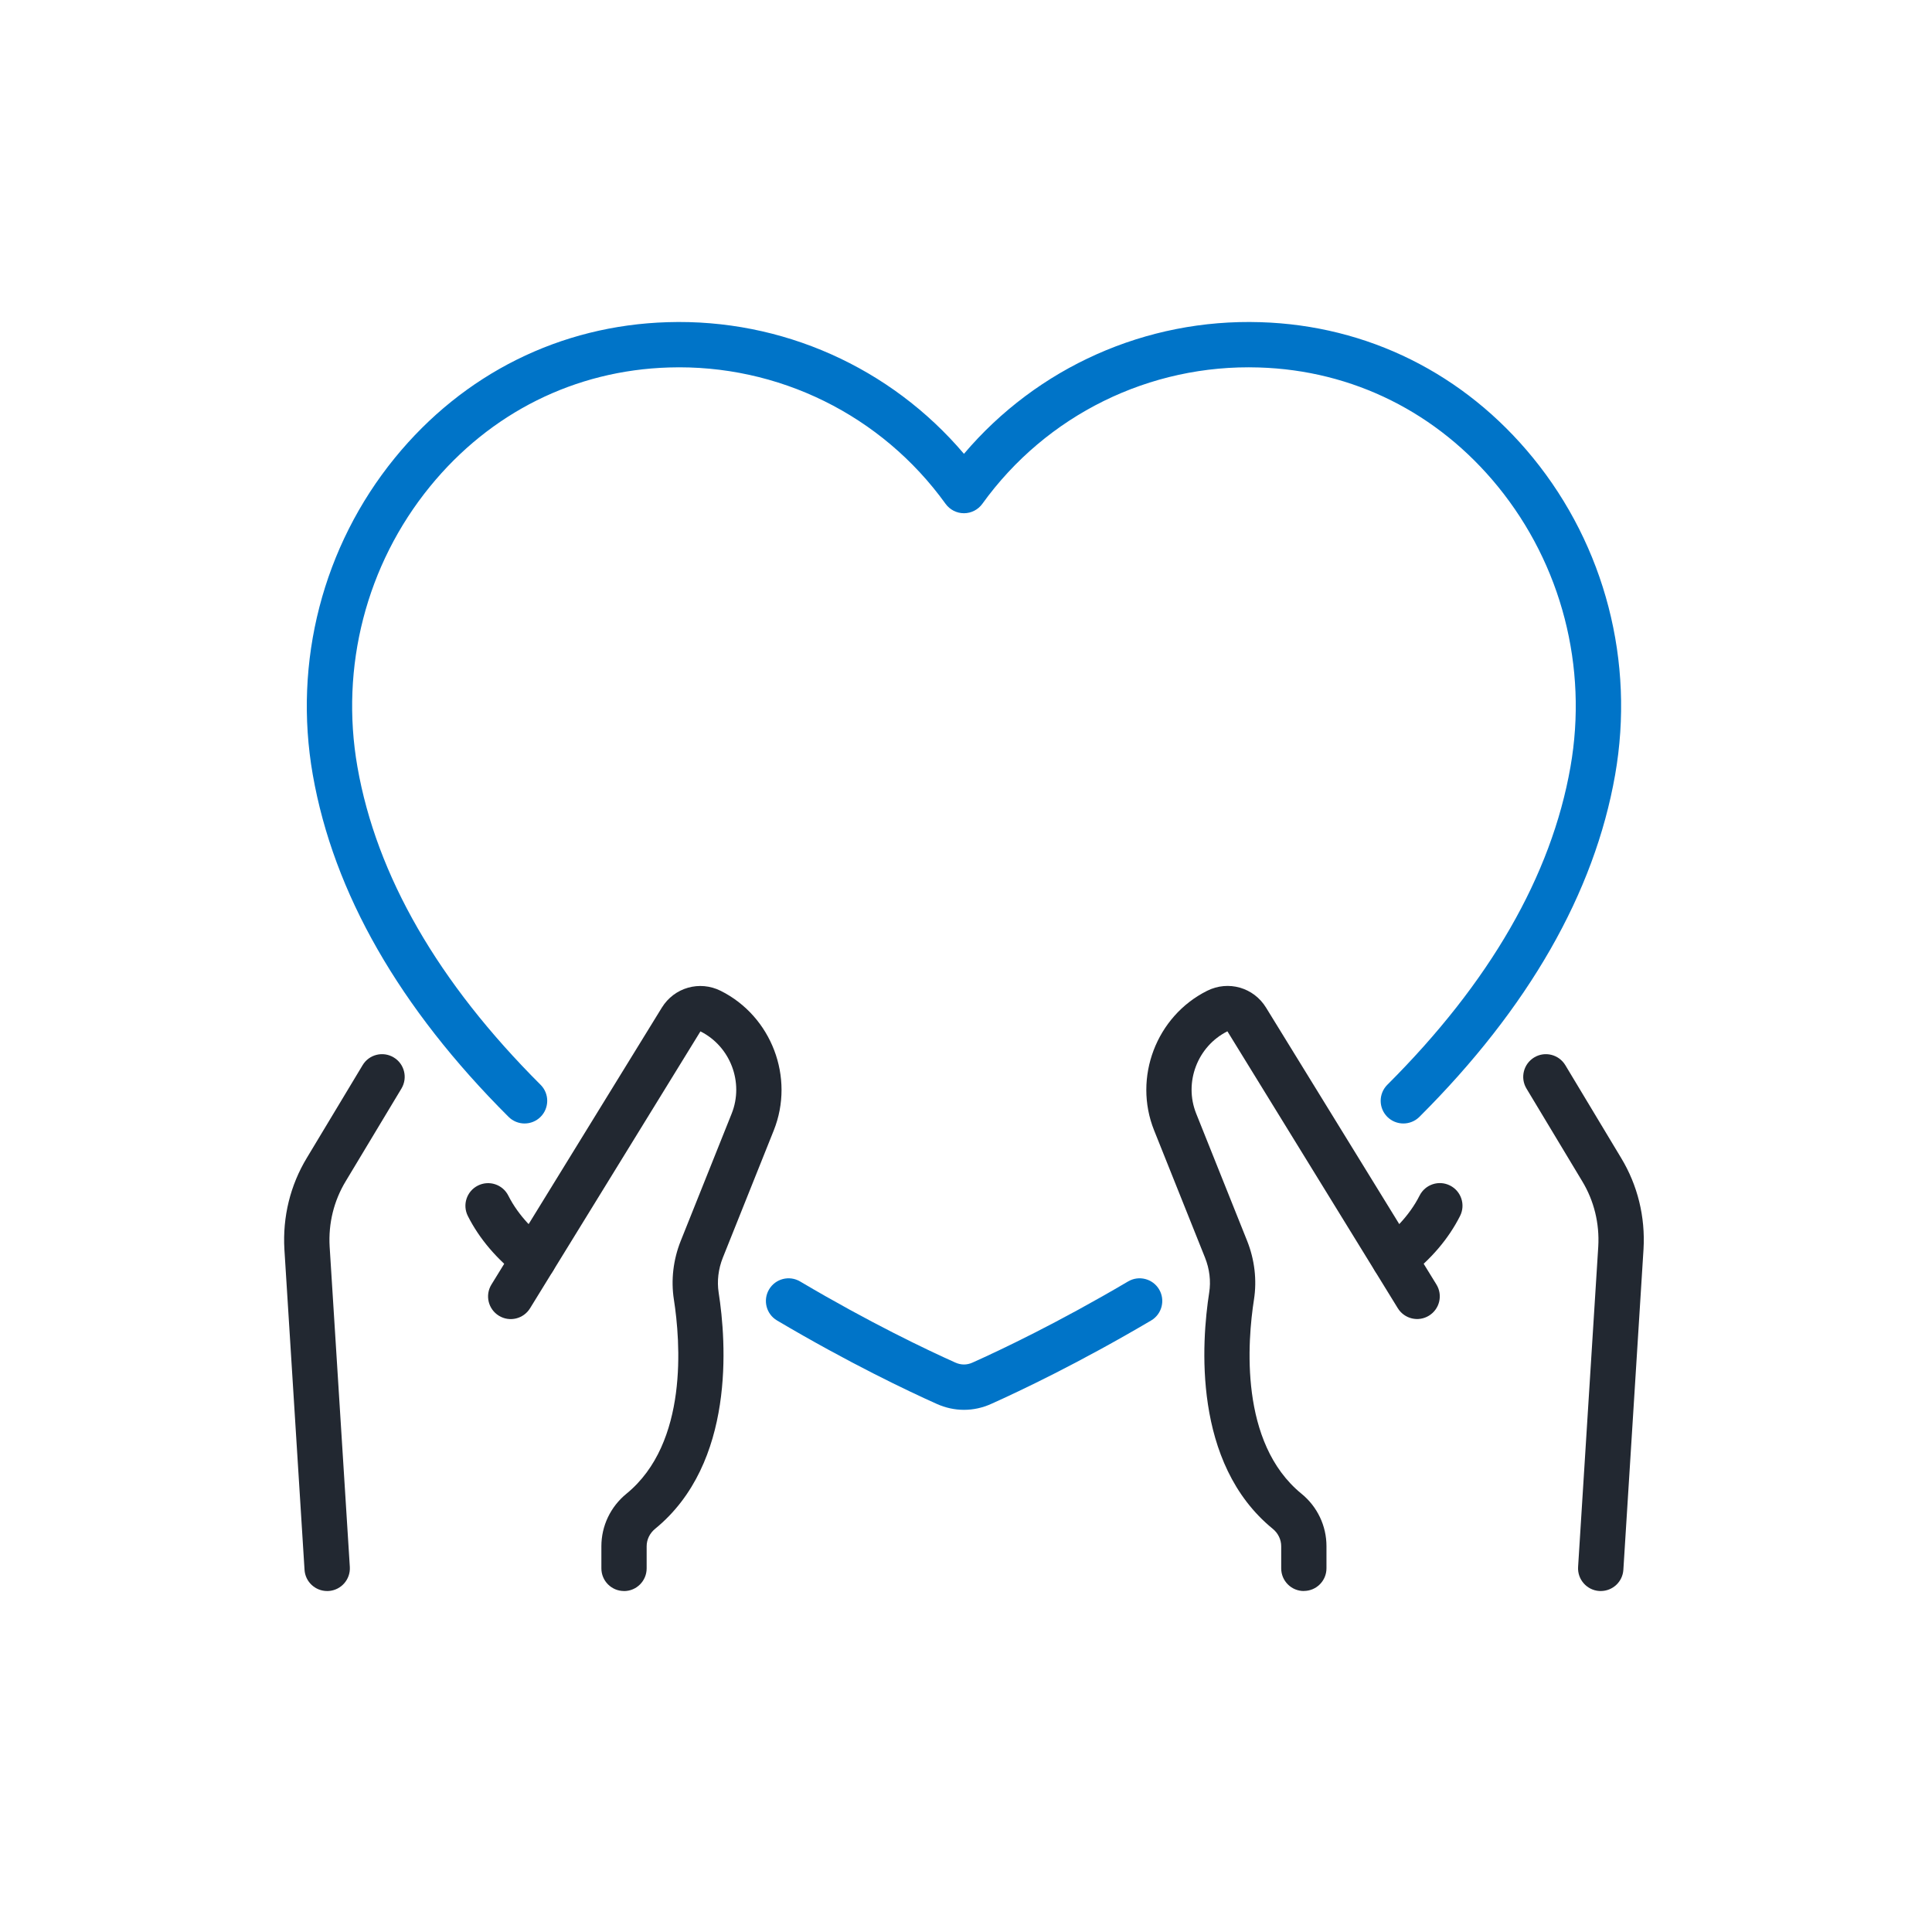
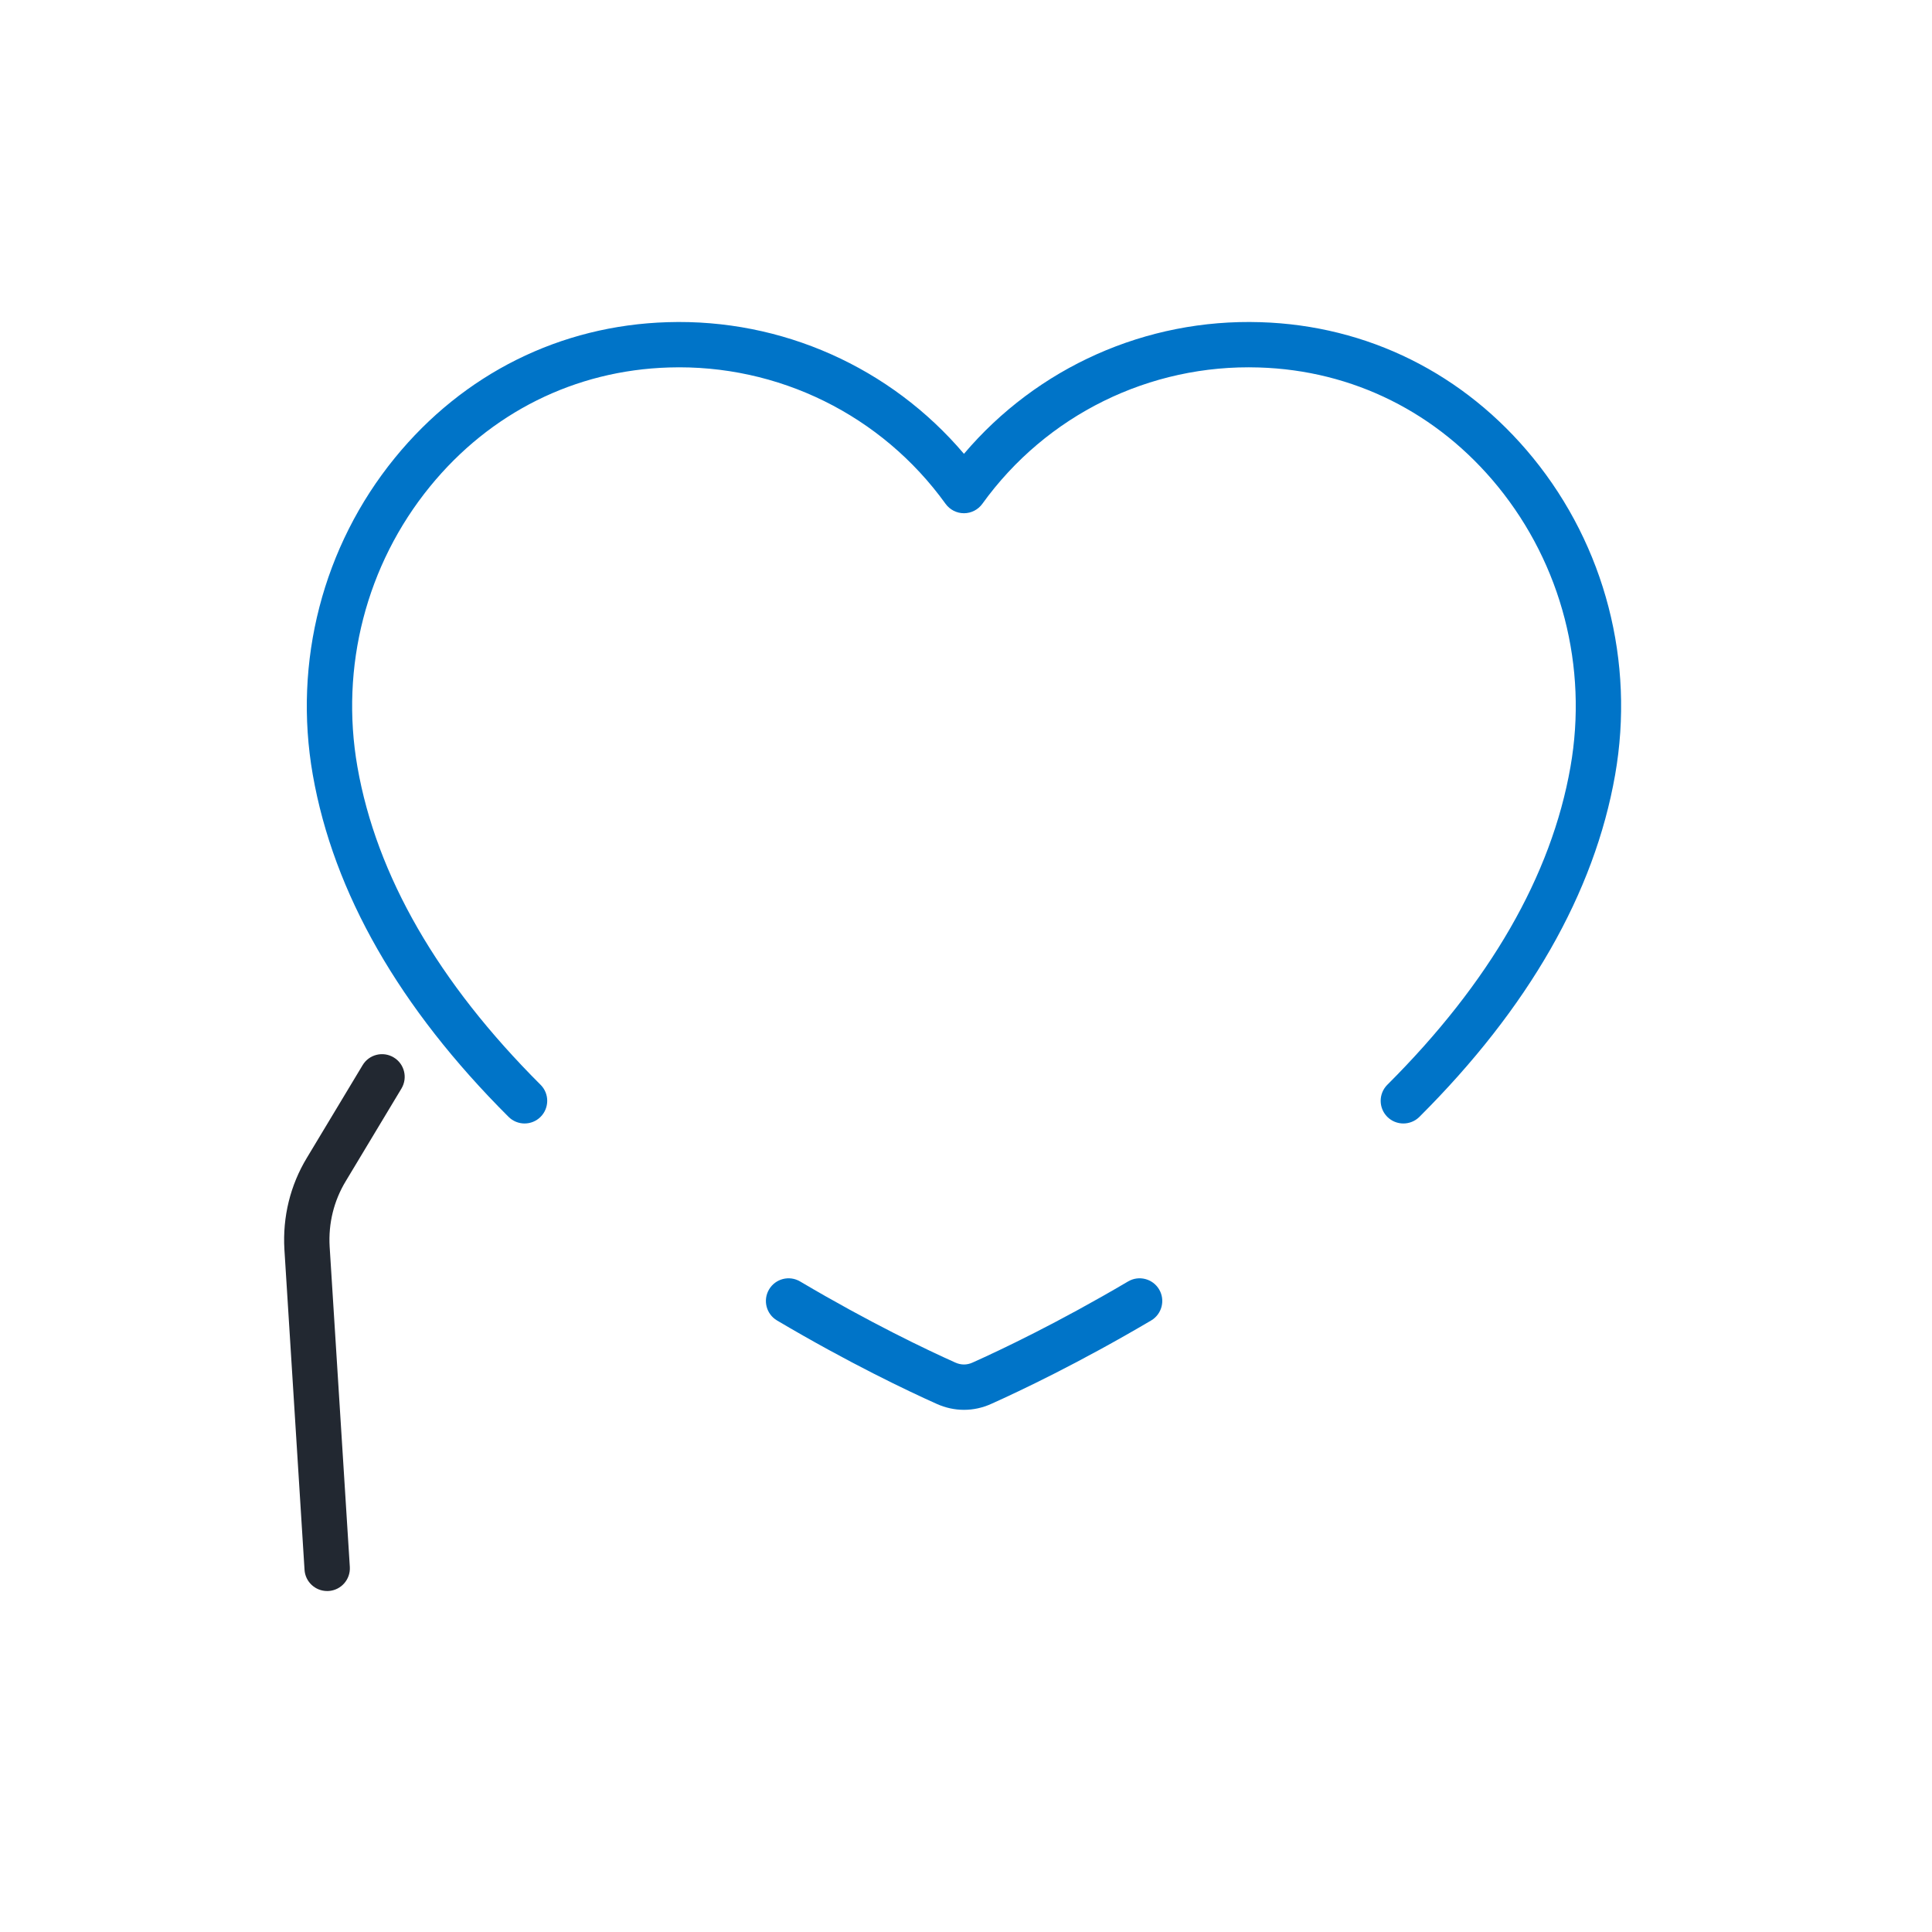
<svg xmlns="http://www.w3.org/2000/svg" width="88" height="88" viewBox="0 0 88 88" fill="none">
-   <path d="M59.389 72.469C58.818 72.469 58.357 72.008 58.357 71.437V70.43C58.357 70.125 58.217 69.836 57.972 69.635C54.31 66.646 54.728 61.115 55.077 58.875C55.16 58.35 55.093 57.8 54.887 57.284L52.568 51.486C51.605 49.081 52.666 46.288 54.984 45.129C55.949 44.647 57.1 44.976 57.665 45.893L65.427 58.507C65.726 58.992 65.575 59.627 65.089 59.926C64.604 60.226 63.969 60.074 63.669 59.589L55.907 46.975C54.542 47.658 53.917 49.302 54.484 50.719L56.804 56.517C57.147 57.377 57.255 58.302 57.117 59.192C56.822 61.08 56.443 65.72 59.277 68.034C60.004 68.626 60.419 69.499 60.419 70.427V71.434C60.419 72.005 59.958 72.466 59.387 72.466L59.389 72.469Z" fill="#222831" />
-   <path d="M72.912 72.469C72.89 72.469 72.868 72.469 72.846 72.468C72.277 72.432 71.845 71.941 71.88 71.372L72.799 56.777C72.859 55.724 72.607 54.695 72.069 53.806L69.528 49.581C69.235 49.093 69.393 48.459 69.881 48.164C70.369 47.87 71.003 48.028 71.298 48.516L73.837 52.738C74.592 53.983 74.946 55.423 74.86 56.901L73.942 71.502C73.908 72.049 73.454 72.469 72.912 72.469Z" fill="#222831" />
-   <path d="M63.508 58.38C63.198 58.38 62.893 58.241 62.69 57.977C62.342 57.526 62.427 56.877 62.878 56.529C63.427 56.106 64.183 55.404 64.661 54.456C64.918 53.947 65.538 53.742 66.047 53.999C66.556 54.255 66.761 54.876 66.504 55.385C65.979 56.425 65.183 57.359 64.138 58.163C63.95 58.307 63.729 58.377 63.51 58.377L63.508 58.38Z" fill="#222831" />
-   <path d="M28.424 72.469C27.853 72.469 27.392 72.008 27.392 71.437V70.43C27.392 69.502 27.809 68.629 28.534 68.037C31.369 65.723 30.989 61.083 30.695 59.195C30.556 58.304 30.664 57.38 31.007 56.52L33.327 50.722C33.893 49.305 33.268 47.661 31.904 46.978L24.142 59.592C23.842 60.077 23.207 60.229 22.722 59.929C22.237 59.63 22.085 58.995 22.384 58.51L30.146 45.896C30.711 44.979 31.864 44.65 32.827 45.131C35.145 46.29 36.206 49.081 35.244 51.488L32.924 57.286C32.718 57.802 32.653 58.352 32.734 58.877C33.083 61.115 33.501 66.646 29.839 69.636C29.595 69.836 29.454 70.126 29.454 70.431V71.438C29.454 72.009 28.993 72.471 28.422 72.471L28.424 72.469Z" fill="#222831" />
  <path d="M14.9 72.469C14.359 72.469 13.905 72.049 13.871 71.502L12.954 56.907C12.868 55.425 13.222 53.984 13.979 52.735L16.517 48.516C16.81 48.028 17.444 47.87 17.933 48.164C18.422 48.457 18.579 49.092 18.286 49.581L15.747 53.803C15.207 54.695 14.953 55.724 15.015 56.783L15.934 71.372C15.969 71.941 15.537 72.431 14.968 72.468C14.946 72.468 14.924 72.469 14.902 72.469H14.9Z" fill="#222831" />
-   <path d="M24.305 58.38C24.085 58.38 23.864 58.31 23.677 58.166C22.631 57.361 21.834 56.426 21.31 55.388C21.053 54.879 21.257 54.258 21.767 54.002C22.276 53.745 22.897 53.949 23.153 54.459C23.631 55.407 24.386 56.109 24.936 56.532C25.387 56.88 25.473 57.527 25.125 57.98C24.921 58.244 24.616 58.383 24.306 58.383L24.305 58.38Z" fill="#222831" />
  <path d="M43.908 64.216C43.488 64.216 43.068 64.126 42.668 63.946C41.357 63.359 38.666 62.082 35.393 60.146C34.902 59.856 34.739 59.223 35.03 58.732C35.32 58.241 35.953 58.079 36.444 58.369C39.629 60.254 42.24 61.492 43.514 62.063C43.773 62.18 44.042 62.18 44.299 62.063C45.573 61.492 48.183 60.255 51.383 58.368C51.874 58.079 52.506 58.241 52.797 58.732C53.086 59.223 52.924 59.856 52.433 60.146C49.146 62.085 46.456 63.359 45.147 63.946C44.749 64.126 44.33 64.216 43.91 64.216H43.908Z" fill="#0074C8" />
  <path d="M63.921 51.173C63.657 51.173 63.391 51.072 63.189 50.87C62.787 50.466 62.788 49.812 63.191 49.41C67.856 44.756 70.662 39.886 71.532 34.934C72.332 30.376 71.128 25.723 68.231 22.165C65.485 18.795 61.62 16.868 57.346 16.738C52.368 16.58 47.659 18.901 44.744 22.948C44.55 23.217 44.238 23.377 43.907 23.377C43.575 23.377 43.264 23.217 43.069 22.948C40.154 18.903 35.443 16.582 30.469 16.738C26.193 16.868 22.326 18.794 19.582 22.165C16.685 25.721 15.482 30.376 16.281 34.934C17.149 39.886 19.957 44.756 24.622 49.41C25.026 49.812 25.026 50.466 24.624 50.87C24.221 51.274 23.568 51.274 23.164 50.871C18.192 45.911 15.191 40.669 14.247 35.29C13.345 30.142 14.706 24.882 17.982 20.86C21.11 17.02 25.523 14.823 30.405 14.675C35.609 14.512 40.564 16.732 43.907 20.671C47.249 16.731 52.2 14.51 57.409 14.675C62.29 14.823 66.703 17.02 69.832 20.861C73.109 24.884 74.47 30.142 73.567 35.291C72.624 40.67 69.623 45.912 64.651 50.873C64.449 51.073 64.185 51.173 63.922 51.173H63.921Z" fill="#0074C8" />
</svg>